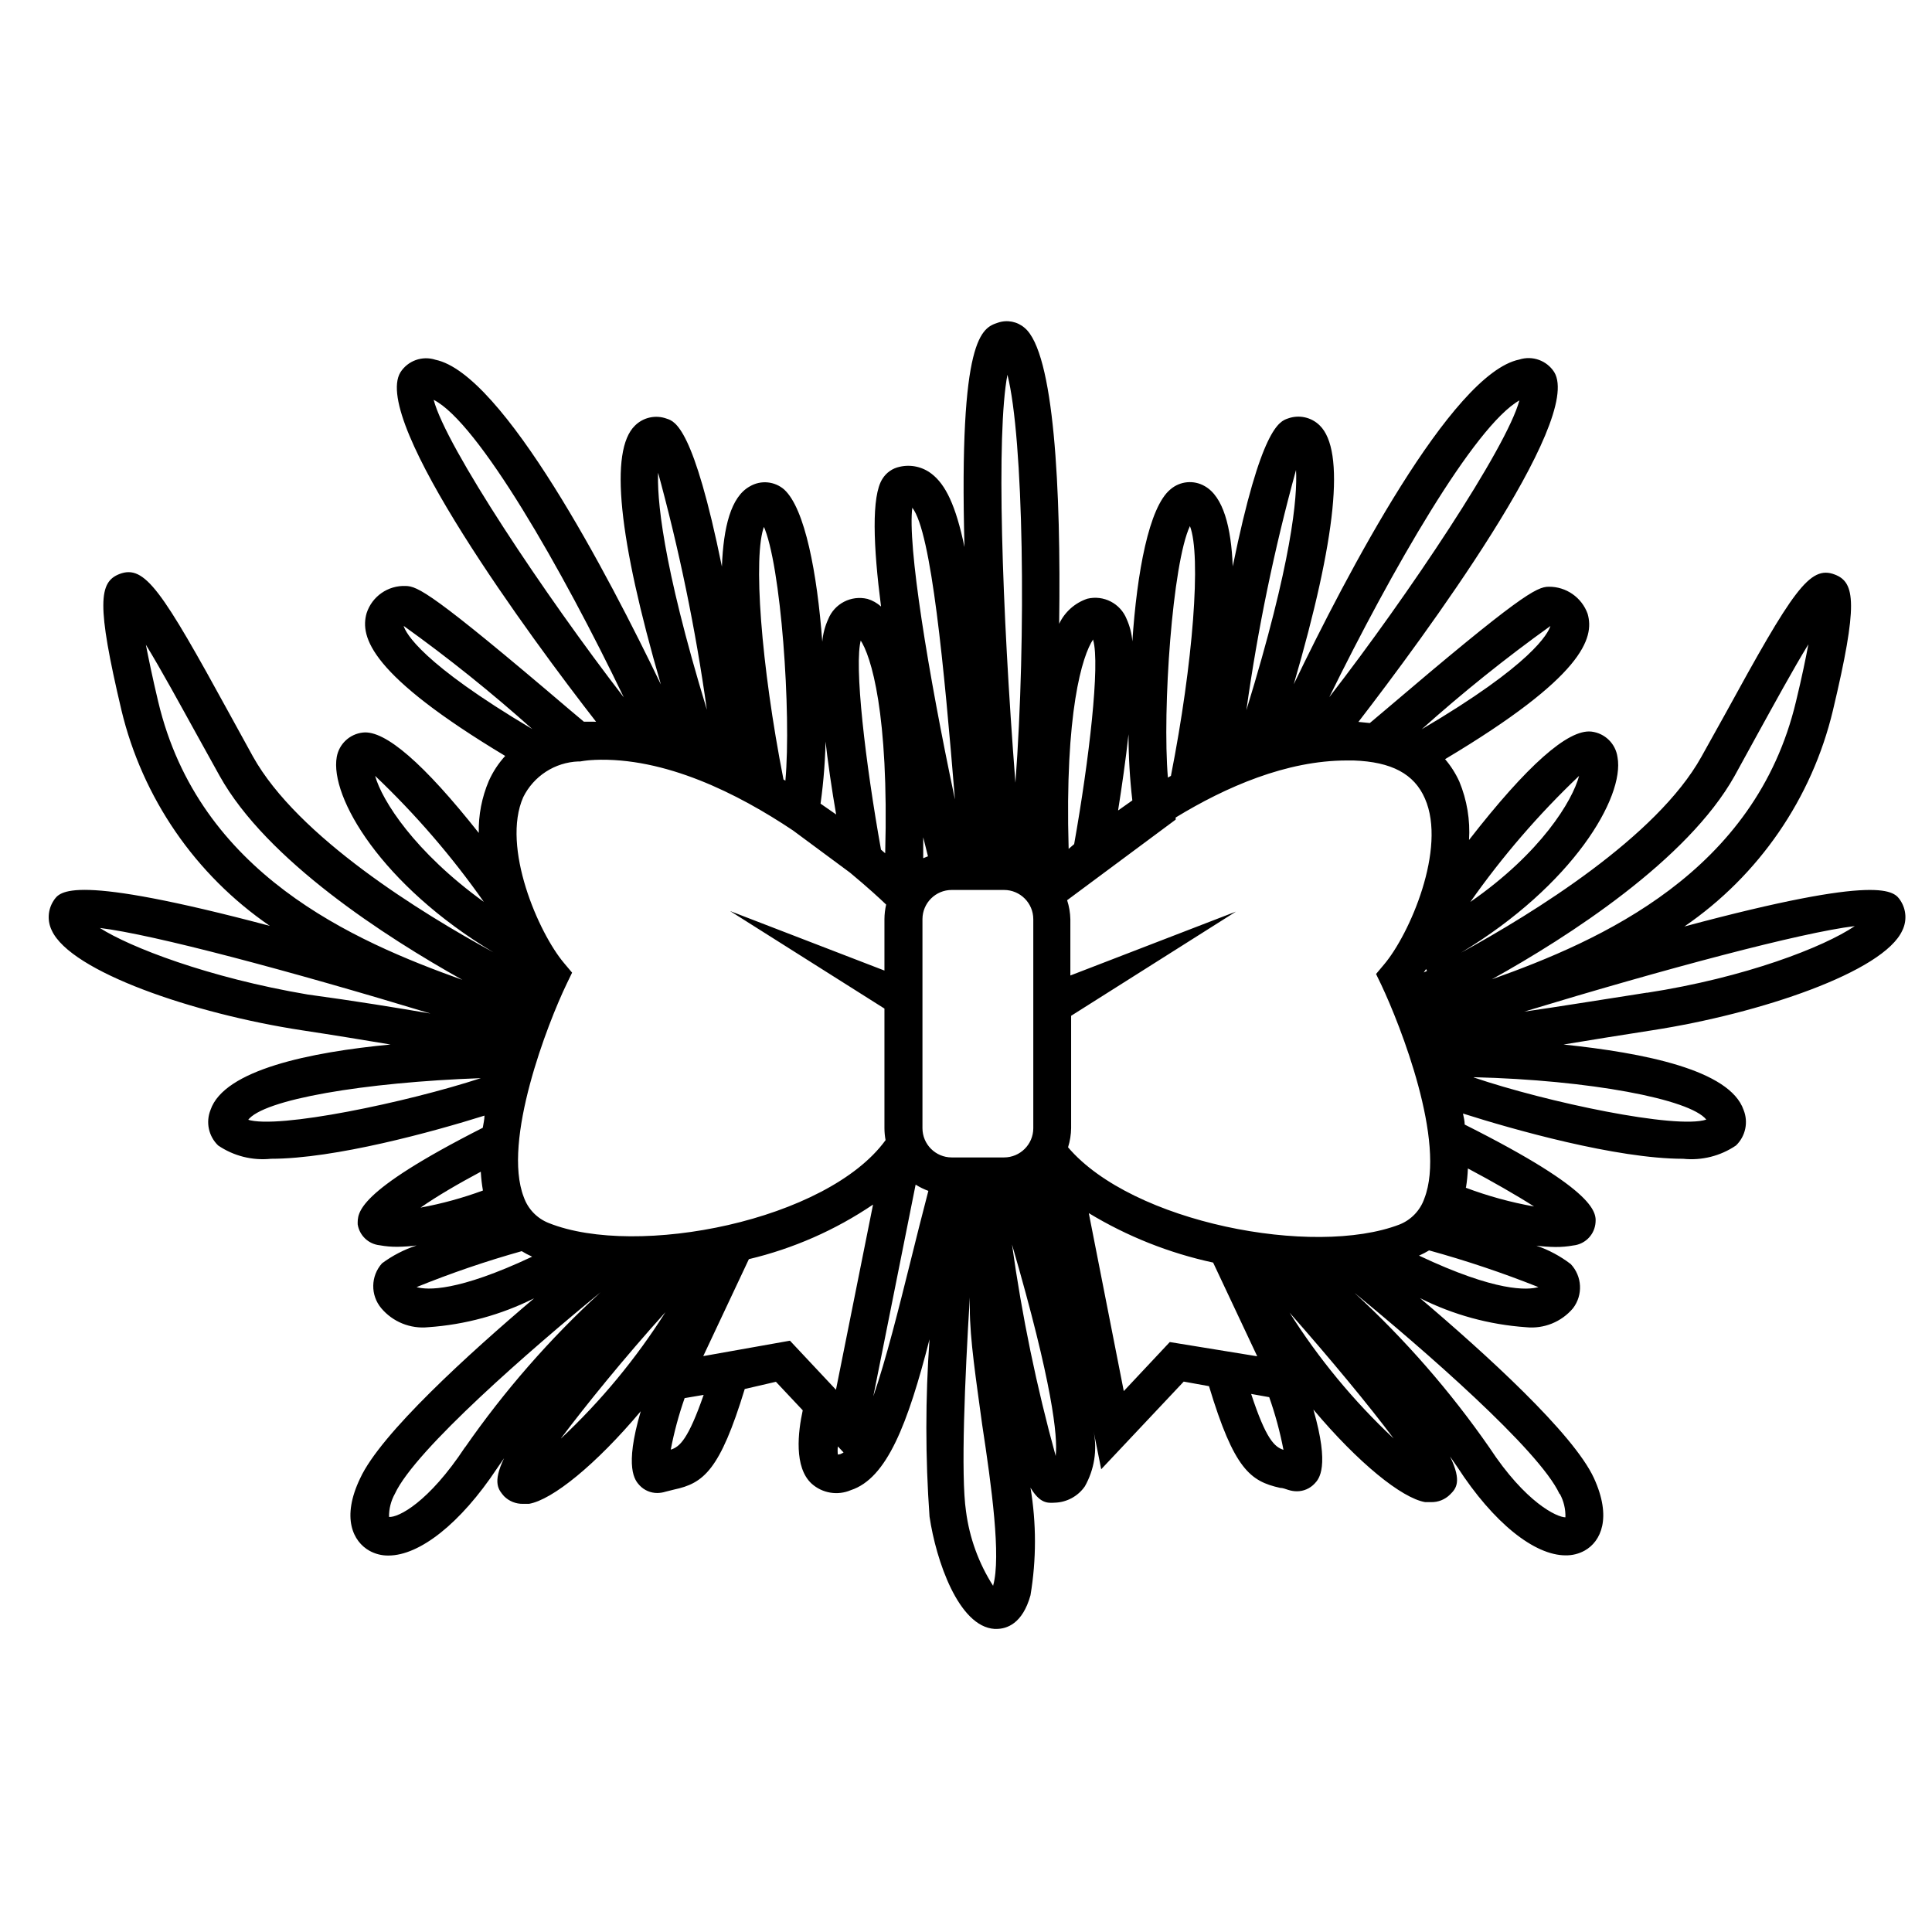
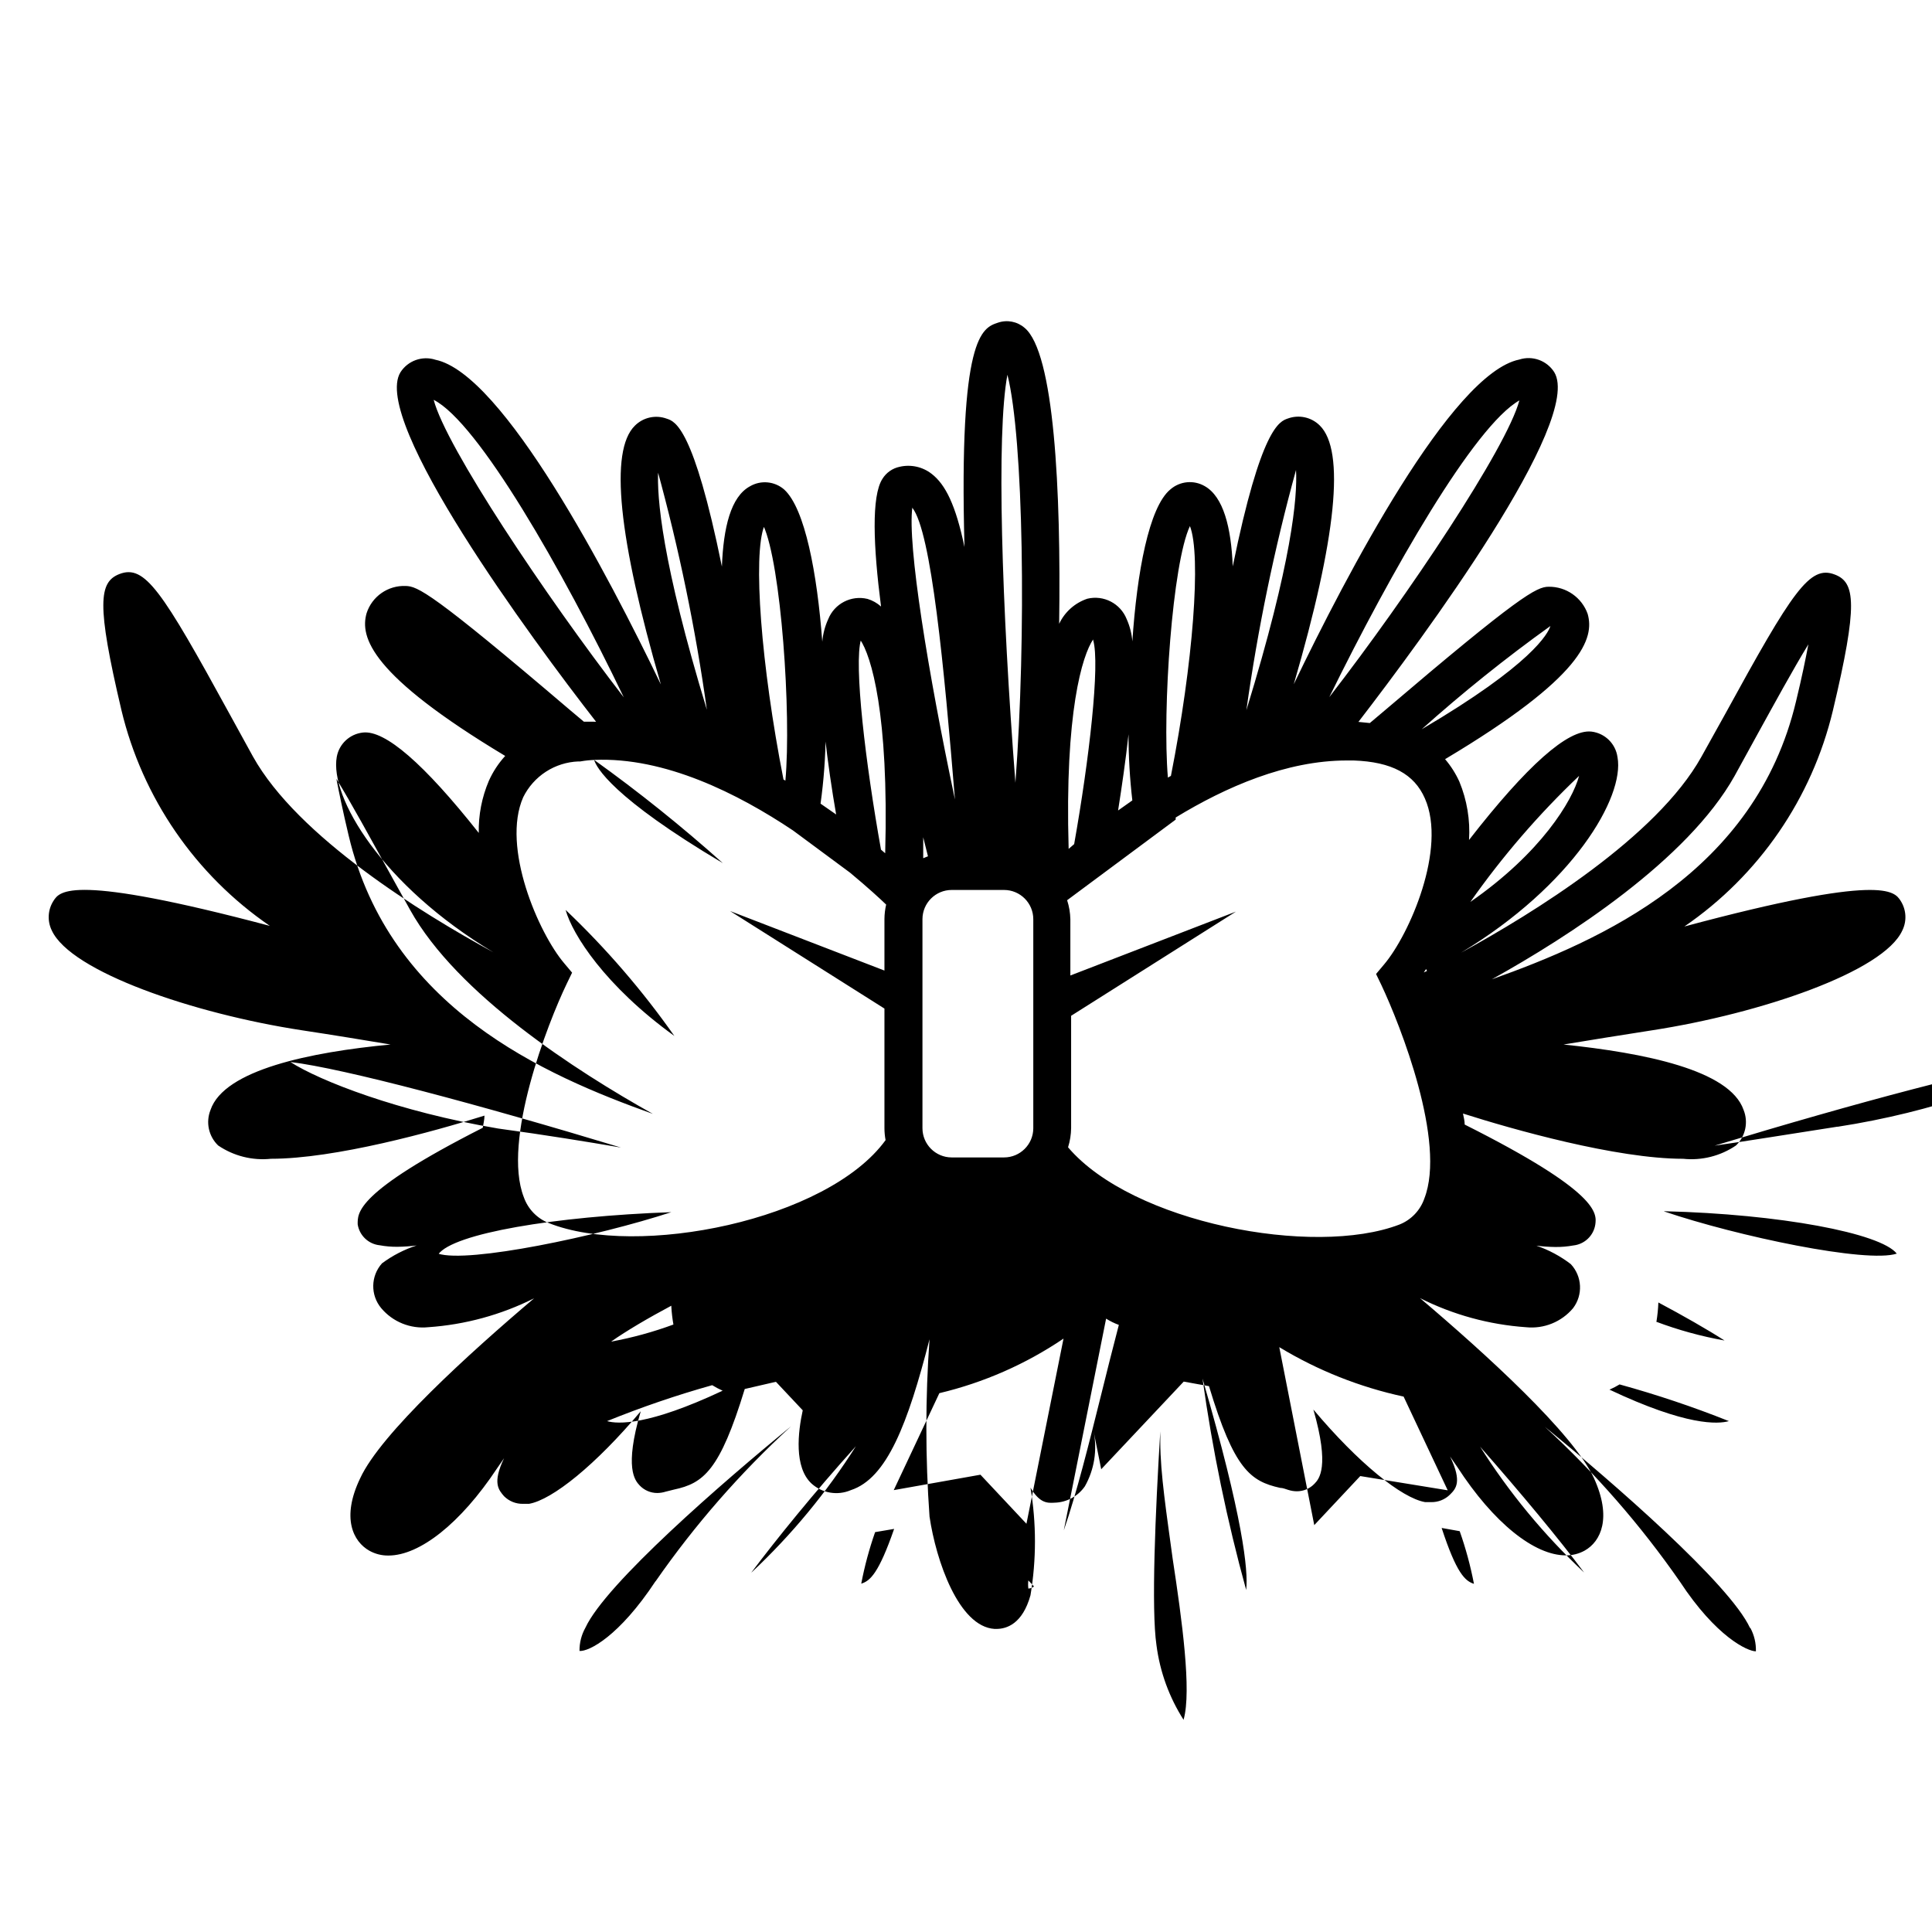
<svg xmlns="http://www.w3.org/2000/svg" fill="#000000" width="800px" height="800px" version="1.1" viewBox="144 144 512 512">
-   <path d="m590.39 389.52c19.758-13.543 33.781-33.938 39.348-57.234 6.699-28.164 5.945-33.957 0.504-36.023-6.648-2.57-11.133 4.231-29.172 37.18l-6.195 11.137c-11.84 21.262-44.535 41.414-63.68 51.891 29.574-17.836 43.379-41.16 41.465-51.793l-0.004 0.004c-0.477-3.574-3.316-6.375-6.902-6.801-6.195-0.707-17.078 8.969-32.445 28.719 0.336-5.285-0.543-10.578-2.566-15.469-0.977-2.148-2.246-4.148-3.781-5.945 36.727-21.914 39.598-32.094 37.785-38.492h0.004c-1.551-4.359-5.703-7.254-10.328-7.203-3.176 0-7.707 2.316-43.527 32.848l-3.879 3.273-3.023-0.301c17.129-22.219 59.703-79.855 51.891-92.699-1.977-3.086-5.785-4.453-9.273-3.324-17.938 3.68-45.848 57.133-59.75 86.051 11.336-38.844 13.652-61.918 6.902-68.57-2.219-2.215-5.519-2.941-8.465-1.863-2.215 0.754-7.106 2.418-14.609 39.195-0.402-10.43-2.519-18.488-7.406-21.262-2.91-1.695-6.578-1.352-9.121 0.859-5.691 4.684-8.867 22.066-10.078 40.305h0.004c-0.16-2.055-0.672-4.066-1.512-5.945-1.652-4.141-6.098-6.438-10.43-5.391-3.285 1.109-5.981 3.508-7.457 6.648 0.504-35.52-1.309-71.945-9.168-78.441-1.941-1.68-4.629-2.195-7.055-1.363-4.231 1.41-10.379 3.527-8.867 59.449-2.316-11.082-5.039-16.574-8.715-19.398v0.004c-2.394-1.867-5.504-2.551-8.465-1.863-1.906 0.395-3.566 1.562-4.582 3.223-2.922 4.586-2.418 17.785-0.352 33.805h-0.004c-1.027-0.922-2.25-1.613-3.574-2.012-4.336-1.047-8.777 1.25-10.43 5.391-0.859 1.875-1.387 3.887-1.562 5.941-1.359-18.137-4.586-35.266-10.078-40.305h0.004c-2.539-2.223-6.215-2.57-9.121-0.855-5.039 2.769-7.004 10.832-7.406 21.262-7.508-36.828-12.395-38.492-14.609-39.195-2.941-1.09-6.25-0.363-8.465 1.863-6.75 6.648-4.383 29.727 6.902 68.57-13.906-28.918-41.816-82.371-59.75-86.051v-0.004c-3.488-1.125-7.297 0.238-9.273 3.328-7.809 12.848 34.66 70.535 51.844 92.602l-0.707-0.004h-2.519l-3.777-3.176c-36.527-31.137-40.305-32.746-43.48-32.797h0.004c-4.668-0.18-8.887 2.762-10.328 7.207-1.812 6.348 1.008 16.375 36.727 37.836-1.785 1.953-3.25 4.184-4.332 6.598-1.859 4.363-2.769 9.066-2.672 13.805-14.508-18.34-24.836-27.305-30.73-26.602-3.473 0.391-6.281 3.012-6.902 6.449-1.914 10.629 11.891 34.008 41.516 51.793-19.145-10.43-51.844-30.582-63.73-51.891l-6.144-11.184c-18.035-32.949-22.52-39.75-29.223-37.18-5.441 2.117-6.144 7.859 0.504 36.023l-0.004-0.004c5.57 23.293 19.59 43.691 39.348 57.23-52.598-13.953-55.672-9.219-57.332-6.648-1.52 2.359-1.691 5.34-0.457 7.859 5.039 10.934 37.586 22.066 66.25 26.449 8.664 1.309 16.574 2.621 23.527 3.777-21.262 2.016-44.082 6.699-47.711 17.332h0.004c-1.312 3.258-0.516 6.984 2.016 9.422 4.106 2.793 9.066 4.043 14.004 3.527 16.93 0 42.926-7.152 56.578-11.438 0 1.109-0.301 2.168-0.453 3.223-33.957 17.23-33.148 22.621-33.148 25.594 0.461 2.961 2.863 5.238 5.844 5.543 1.562 0.285 3.148 0.422 4.734 0.402 1.684-0.02 3.367-0.137 5.039-0.352-3.293 1.074-6.391 2.672-9.172 4.734-3.016 3.363-3.102 8.43-0.199 11.891 3.059 3.637 7.719 5.519 12.445 5.039 9.766-0.668 19.305-3.273 28.059-7.66-17.23 14.609-40.656 35.871-46.098 47.711-5.039 10.48-1.863 16.777 2.469 19.195 1.543 0.855 3.277 1.289 5.039 1.262 8.262 0 19.094-8.516 28.719-23.023l1.914-2.769c-3.176 6.602-1.41 8.414 0 10.078v-0.004c1.332 1.332 3.152 2.059 5.035 2.016h1.562c6.195-1.059 17.734-10.379 29.625-24.535-4.434 15.113-1.512 18.34-0.301 19.648 1.215 1.289 2.91 2.019 4.684 2.016 0.754-0.008 1.5-0.129 2.219-0.355l2.215-0.555c7.809-1.664 12.141-5.039 18.742-26.652l8.262-1.91 7.106 7.559c-1.258 5.742-2.367 15.113 2.367 19.445 2.832 2.539 6.879 3.211 10.379 1.711 9.574-3.125 15.113-17.582 20.859-40.004h-0.004c-1.121 15.648-1.121 31.359 0 47.008 1.715 11.637 7.707 29.172 17.23 29.773h0.504c2.672 0 6.902-1.309 9.02-8.918 1.578-9.438 1.578-19.074 0-28.516 2.519 4.231 4.535 4.082 6.398 3.981 3.207-0.086 6.184-1.695 8.012-4.332 2.504-4.434 3.328-9.621 2.316-14.609l2.016 10.078 21.867-23.227 6.699 1.211c6.648 22.066 10.984 25.191 18.844 26.953 0.707 0 1.41 0.301 2.215 0.555v-0.004c0.715 0.227 1.465 0.348 2.215 0.352 1.773 0.008 3.473-0.723 4.688-2.012 1.211-1.258 4.082-4.383-0.301-19.648 11.891 14.156 23.426 23.477 29.625 24.535h1.562-0.004c1.883 0.043 3.703-0.684 5.039-2.016 1.512-1.512 3.273-3.324 0-10.078l1.914 2.769c9.621 14.863 20.453 23.43 28.715 23.43 1.762 0.027 3.5-0.406 5.039-1.258 4.332-2.418 7.254-8.715 2.469-19.195-5.441-11.84-28.867-33.102-46.098-47.711 8.766 4.41 18.324 7.027 28.113 7.707 4.727 0.48 9.383-1.402 12.441-5.039 2.68-3.523 2.422-8.461-0.602-11.688-2.758-2.113-5.836-3.762-9.121-4.887 1.672 0.215 3.356 0.332 5.039 0.352 1.586 0.016 3.172-0.117 4.734-0.402 2.981-0.309 5.383-2.582 5.844-5.543 0.402-2.973 1.109-8.566-34.613-26.5 0-0.957-0.25-1.914-0.453-2.922 13.098 4.18 40.656 11.992 58.34 11.992h0.004c4.938 0.516 9.902-0.734 14.008-3.527 2.527-2.438 3.324-6.164 2.012-9.422-3.68-10.629-26.449-15.113-47.711-17.332 6.953-1.16 14.812-2.418 23.527-3.777 28.668-4.434 61.312-15.516 66.25-26.449h0.004c1.234-2.519 1.062-5.5-0.453-7.859-1.664-2.57-4.688-7.305-57.285 6.801zm13.301-39.902 6.195-11.285c4.18-7.559 9.219-16.828 13.352-23.578-0.707 3.727-1.715 8.715-3.273 15.113-10.781 45.344-51.742 63.379-80.609 73.656 20.305-11.285 51.844-31.586 64.336-53.906zm-215.23 93.355v-55.418c0.027-4.266 3.492-7.707 7.758-7.707h13.855c4.285 0 7.758 3.473 7.758 7.758v55.418c-0.027 4.266-3.492 7.707-7.758 7.707h-13.855c-4.285 0-7.758-3.473-7.758-7.758zm38.594 5.039c0.512-1.633 0.781-3.328 0.805-5.039v-30.23 0.453l43.68-27.609-43.883 16.93v-14.91c-0.039-1.711-0.324-3.41-0.855-5.039l28.766-21.363v-0.555c13.301-8.113 29.371-15.113 45.344-15.113h1.812c10.078 0.352 16.07 3.578 18.895 10.078 5.844 13.25-4.082 36.023-10.832 43.984l-2.117 2.519 1.41 2.922c5.039 10.68 17.23 41.613 11.387 56.578l0.004-0.004c-1.09 3.152-3.5 5.676-6.602 6.902-22.723 8.719-70.785-0.453-87.812-20.453zm135.42-98.395c-1.762 6.602-10.078 20.402-28.816 33.402 8.477-12.059 18.129-23.246 28.816-33.402zm-40.305 51.691-0.855 0.402 0.605-0.906zm32.695-91.391c-0.605 1.914-4.734 10.078-34.109 27.355h0.004c10.883-9.746 22.285-18.895 34.16-27.406zm-8.211-59.805c-3.375 12.594-29.473 51.641-50.383 78.645 16.426-33.449 38.395-71.84 50.383-78.645zm-59.195 18.441c0.402 7.106-1.059 24.336-13.148 63.633h-0.004c3.004-21.473 7.398-42.73 13.152-63.633zm-28.113 14.863c3.023 7.758 0.855 36.273-5.039 66.199l-0.805 0.453c-1.512-18.086 1.207-56.879 5.844-66.652zm-16.273 55.418c0.004 5.773 0.34 11.543 1.008 17.281l-3.777 2.672c1.008-6.402 2.016-13.352 2.769-20.203zm-9.371-25.191c1.863 6.348-1.059 31.691-5.039 54.059l-1.461 1.258c-1.059-36.27 3.629-51.285 6.5-55.516zm-22.723-70.332c4.281 16.828 5.039 69.172 2.117 108.12-3.629-46.801-5.09-92.496-2.117-108.12zm-25.191 35.266c5.039 6.449 8.414 42.27 11.285 77.285-7.152-33.754-12.645-67.559-11.281-77.484zm4.133 92.352-1.258 0.504v-5.543zm-17.984-57.434c2.922 4.231 7.656 19.598 6.648 56.629l-1.109-0.957c-4.078-22.723-7.254-49.176-5.289-55.723zm-9.371 25.191c0.805 7.356 1.914 14.812 3.023 21.16l-4.133-2.871v-0.004c0.848-6.094 1.305-12.234 1.359-18.387zm-16.273-55.418c4.684 10.078 7.457 49.926 5.844 67.609l-0.504-0.301c-5.945-30.281-8.16-59.453-5.09-67.211zm-28.113-14.812v-0.004c5.75 20.906 10.145 42.16 13.148 63.633-11.938-39.199-13.301-56.426-12.895-63.531zm-8.867 60.352c-20.906-27.105-47.156-66.453-50.383-78.848 11.793 6 34.059 44.891 50.383 78.848zm-7.859 16.574c18.742-0.805 38.09 8.922 52.699 18.695l15.113 11.184c4.734 3.93 8.062 7.004 9.574 8.465-0.293 1.254-0.441 2.539-0.453 3.828v13.652l-40.91-15.77 40.91 25.844v31.691c0.004 1.066 0.105 2.129 0.301 3.176-15.469 21.312-65.898 31.336-89.273 21.965-3.094-1.219-5.5-3.719-6.602-6.852-5.793-14.914 6.348-46.148 11.387-56.578l1.41-2.922-2.117-2.519c-6.75-7.961-16.676-30.73-10.832-43.984v0.004c1.359-2.75 3.434-5.078 6.004-6.746 2.57-1.668 5.547-2.609 8.609-2.727h0.504c1.461-0.254 2.516-0.352 3.828-0.402zm-50.48-35.516c11.852 8.5 23.238 17.629 34.105 27.355-29.371-17.43-33.551-25.441-34.105-27.355zm-7.559 39.75c10.688 10.156 20.34 21.344 28.816 33.402-18.336-13.25-27.004-26.852-28.816-33.402zm-57.484-19.648c-1.562-6.551-2.57-11.539-3.273-15.113 4.133 6.75 9.168 16.02 13.352 23.578l6.195 11.184c12.496 22.418 43.984 42.672 64.336 54.059-28.867-10.328-69.777-28.113-80.609-73.707zm-15.465 59.953c14.207 1.715 50.383 11.387 87.613 22.672-8.867-1.512-19.902-3.324-32.547-5.039-26.453-4.484-47.207-12.594-55.066-17.633zm39.195 50.984c3.93-5.543 30.883-10.078 61.766-11.184-19.547 6.398-53.855 13.602-61.816 10.984zm61.766 13.805c0.09 1.605 0.277 3.203 0.555 4.789-5.367 1.98-10.898 3.496-16.523 4.531 4.231-2.973 10.023-6.348 15.969-9.52zm-17.027 30.383c9.102-3.691 18.402-6.871 27.859-9.523 0.891 0.551 1.816 1.039 2.769 1.461-19.797 9.32-27.859 8.867-30.629 8.062zm12.848 42.422c-9.672 14.66-17.684 18.691-20.152 18.488-0.027-2.152 0.512-4.269 1.559-6.148 5.391-11.688 36.426-38.594 54.461-53.352h0.004c-13.438 12.32-25.465 26.09-35.871 41.059zm25.441-2.367c6.551-8.719 16.625-21.164 27.66-33.406-7.766 12.277-17.059 23.52-27.66 33.453zm29.07 3.023v-0.004c0.887-4.637 2.117-9.199 3.676-13.652l5.039-0.855c-4.082 11.738-6.348 13.801-8.715 14.508zm8.613-24.789 12.09-25.695h0.004c11.75-2.793 22.895-7.691 32.898-14.461l-9.824 49.07-12.191-13zm35.668 26.098 0.004-0.004c-0.086-0.719-0.086-1.445 0-2.164l1.512 1.613v-0.004c-0.285 0.188-0.59 0.34-0.91 0.453zm9.422-15.566 11.188-55.977c1.062 0.672 2.195 1.23 3.375 1.66-1.664 6.348-3.223 12.594-4.684 18.488-3.227 12.949-6.5 26.102-9.875 35.875zm31.738 50.383 0.004-0.008c-3.832-5.988-6.289-12.746-7.203-19.797-1.41-9.574-0.301-35.266 1.008-56.68v2.82c0 8.363 1.715 19.297 3.273 30.883 2.519 16.477 5.039 35.117 2.922 42.625zm16.574-34.41 0.004-0.008c-5.078-18.418-8.949-37.148-11.586-56.074 10.781 37.031 12.141 50.938 11.586 55.926zm30.23-30.23-12.191 13-9.27-47.164c10.18 6.168 21.316 10.594 32.949 13.102l11.688 24.836zm21.566 13.75 4.785 0.855c1.605 4.551 2.867 9.219 3.777 13.957-2.367-0.758-4.633-2.82-8.562-14.812zm10.078-21.664c10.832 12.293 21.16 24.738 27.66 33.453h-0.004c-10.609-9.945-19.902-21.203-27.66-33.504zm71.742 48.164h-0.004c1.023 1.902 1.527 4.039 1.465 6.195-2.215 0-10.531-3.828-20.152-18.488-10.383-14.945-22.379-28.695-35.773-41.012 17.988 14.715 48.973 41.617 54.363 53.305zm-37.281-63.176h-0.004c0.902-0.398 1.777-0.852 2.621-1.363 9.828 2.707 19.5 5.953 28.969 9.727-2.871 0.805-11.133 1.359-31.688-8.363zm12.395-18.035-0.004-0.004c0.27-1.668 0.438-3.348 0.504-5.039 6.449 3.426 12.898 7.106 17.531 10.078-6.184-1.105-12.254-2.773-18.137-4.988zm2.117-29.223c30.527 0.754 57.277 5.793 61.562 11.234-7.961 2.617-42.223-4.586-61.668-11.184zm45.898-22.418c-12.695 1.965-23.73 3.777-32.598 5.039 37.332-11.336 73.406-20.957 87.613-22.672-8.168 5.539-28.977 13.648-55.121 17.68z" />
+   <path d="m590.39 389.52c19.758-13.543 33.781-33.938 39.348-57.234 6.699-28.164 5.945-33.957 0.504-36.023-6.648-2.57-11.133 4.231-29.172 37.18l-6.195 11.137c-11.84 21.262-44.535 41.414-63.68 51.891 29.574-17.836 43.379-41.16 41.465-51.793l-0.004 0.004c-0.477-3.574-3.316-6.375-6.902-6.801-6.195-0.707-17.078 8.969-32.445 28.719 0.336-5.285-0.543-10.578-2.566-15.469-0.977-2.148-2.246-4.148-3.781-5.945 36.727-21.914 39.598-32.094 37.785-38.492h0.004c-1.551-4.359-5.703-7.254-10.328-7.203-3.176 0-7.707 2.316-43.527 32.848l-3.879 3.273-3.023-0.301c17.129-22.219 59.703-79.855 51.891-92.699-1.977-3.086-5.785-4.453-9.273-3.324-17.938 3.68-45.848 57.133-59.75 86.051 11.336-38.844 13.652-61.918 6.902-68.57-2.219-2.215-5.519-2.941-8.465-1.863-2.215 0.754-7.106 2.418-14.609 39.195-0.402-10.43-2.519-18.488-7.406-21.262-2.91-1.695-6.578-1.352-9.121 0.859-5.691 4.684-8.867 22.066-10.078 40.305h0.004c-0.16-2.055-0.672-4.066-1.512-5.945-1.652-4.141-6.098-6.438-10.43-5.391-3.285 1.109-5.981 3.508-7.457 6.648 0.504-35.52-1.309-71.945-9.168-78.441-1.941-1.68-4.629-2.195-7.055-1.363-4.231 1.41-10.379 3.527-8.867 59.449-2.316-11.082-5.039-16.574-8.715-19.398v0.004c-2.394-1.867-5.504-2.551-8.465-1.863-1.906 0.395-3.566 1.562-4.582 3.223-2.922 4.586-2.418 17.785-0.352 33.805h-0.004c-1.027-0.922-2.25-1.613-3.574-2.012-4.336-1.047-8.777 1.25-10.43 5.391-0.859 1.875-1.387 3.887-1.562 5.941-1.359-18.137-4.586-35.266-10.078-40.305h0.004c-2.539-2.223-6.215-2.57-9.121-0.855-5.039 2.769-7.004 10.832-7.406 21.262-7.508-36.828-12.395-38.492-14.609-39.195-2.941-1.09-6.25-0.363-8.465 1.863-6.75 6.648-4.383 29.727 6.902 68.57-13.906-28.918-41.816-82.371-59.75-86.051v-0.004c-3.488-1.125-7.297 0.238-9.273 3.328-7.809 12.848 34.66 70.535 51.844 92.602l-0.707-0.004h-2.519l-3.777-3.176c-36.527-31.137-40.305-32.746-43.48-32.797h0.004c-4.668-0.18-8.887 2.762-10.328 7.207-1.812 6.348 1.008 16.375 36.727 37.836-1.785 1.953-3.25 4.184-4.332 6.598-1.859 4.363-2.769 9.066-2.672 13.805-14.508-18.34-24.836-27.305-30.73-26.602-3.473 0.391-6.281 3.012-6.902 6.449-1.914 10.629 11.891 34.008 41.516 51.793-19.145-10.43-51.844-30.582-63.73-51.891l-6.144-11.184c-18.035-32.949-22.52-39.75-29.223-37.18-5.441 2.117-6.144 7.859 0.504 36.023l-0.004-0.004c5.57 23.293 19.59 43.691 39.348 57.23-52.598-13.953-55.672-9.219-57.332-6.648-1.52 2.359-1.691 5.34-0.457 7.859 5.039 10.934 37.586 22.066 66.25 26.449 8.664 1.309 16.574 2.621 23.527 3.777-21.262 2.016-44.082 6.699-47.711 17.332h0.004c-1.312 3.258-0.516 6.984 2.016 9.422 4.106 2.793 9.066 4.043 14.004 3.527 16.93 0 42.926-7.152 56.578-11.438 0 1.109-0.301 2.168-0.453 3.223-33.957 17.23-33.148 22.621-33.148 25.594 0.461 2.961 2.863 5.238 5.844 5.543 1.562 0.285 3.148 0.422 4.734 0.402 1.684-0.02 3.367-0.137 5.039-0.352-3.293 1.074-6.391 2.672-9.172 4.734-3.016 3.363-3.102 8.43-0.199 11.891 3.059 3.637 7.719 5.519 12.445 5.039 9.766-0.668 19.305-3.273 28.059-7.66-17.23 14.609-40.656 35.871-46.098 47.711-5.039 10.48-1.863 16.777 2.469 19.195 1.543 0.855 3.277 1.289 5.039 1.262 8.262 0 19.094-8.516 28.719-23.023l1.914-2.769c-3.176 6.602-1.41 8.414 0 10.078v-0.004c1.332 1.332 3.152 2.059 5.035 2.016h1.562c6.195-1.059 17.734-10.379 29.625-24.535-4.434 15.113-1.512 18.34-0.301 19.648 1.215 1.289 2.91 2.019 4.684 2.016 0.754-0.008 1.5-0.129 2.219-0.355l2.215-0.555c7.809-1.664 12.141-5.039 18.742-26.652l8.262-1.91 7.106 7.559c-1.258 5.742-2.367 15.113 2.367 19.445 2.832 2.539 6.879 3.211 10.379 1.711 9.574-3.125 15.113-17.582 20.859-40.004h-0.004c-1.121 15.648-1.121 31.359 0 47.008 1.715 11.637 7.707 29.172 17.23 29.773h0.504c2.672 0 6.902-1.309 9.02-8.918 1.578-9.438 1.578-19.074 0-28.516 2.519 4.231 4.535 4.082 6.398 3.981 3.207-0.086 6.184-1.695 8.012-4.332 2.504-4.434 3.328-9.621 2.316-14.609l2.016 10.078 21.867-23.227 6.699 1.211c6.648 22.066 10.984 25.191 18.844 26.953 0.707 0 1.41 0.301 2.215 0.555v-0.004c0.715 0.227 1.465 0.348 2.215 0.352 1.773 0.008 3.473-0.723 4.688-2.012 1.211-1.258 4.082-4.383-0.301-19.648 11.891 14.156 23.426 23.477 29.625 24.535h1.562-0.004c1.883 0.043 3.703-0.684 5.039-2.016 1.512-1.512 3.273-3.324 0-10.078l1.914 2.769c9.621 14.863 20.453 23.43 28.715 23.43 1.762 0.027 3.5-0.406 5.039-1.258 4.332-2.418 7.254-8.715 2.469-19.195-5.441-11.84-28.867-33.102-46.098-47.711 8.766 4.41 18.324 7.027 28.113 7.707 4.727 0.48 9.383-1.402 12.441-5.039 2.68-3.523 2.422-8.461-0.602-11.688-2.758-2.113-5.836-3.762-9.121-4.887 1.672 0.215 3.356 0.332 5.039 0.352 1.586 0.016 3.172-0.117 4.734-0.402 2.981-0.309 5.383-2.582 5.844-5.543 0.402-2.973 1.109-8.566-34.613-26.5 0-0.957-0.25-1.914-0.453-2.922 13.098 4.18 40.656 11.992 58.34 11.992h0.004c4.938 0.516 9.902-0.734 14.008-3.527 2.527-2.438 3.324-6.164 2.012-9.422-3.68-10.629-26.449-15.113-47.711-17.332 6.953-1.16 14.812-2.418 23.527-3.777 28.668-4.434 61.312-15.516 66.25-26.449h0.004c1.234-2.519 1.062-5.5-0.453-7.859-1.664-2.57-4.688-7.305-57.285 6.801zm13.301-39.902 6.195-11.285c4.18-7.559 9.219-16.828 13.352-23.578-0.707 3.727-1.715 8.715-3.273 15.113-10.781 45.344-51.742 63.379-80.609 73.656 20.305-11.285 51.844-31.586 64.336-53.906zm-215.23 93.355v-55.418c0.027-4.266 3.492-7.707 7.758-7.707h13.855c4.285 0 7.758 3.473 7.758 7.758v55.418c-0.027 4.266-3.492 7.707-7.758 7.707h-13.855c-4.285 0-7.758-3.473-7.758-7.758zm38.594 5.039c0.512-1.633 0.781-3.328 0.805-5.039v-30.23 0.453l43.68-27.609-43.883 16.93v-14.91c-0.039-1.711-0.324-3.41-0.855-5.039l28.766-21.363v-0.555c13.301-8.113 29.371-15.113 45.344-15.113h1.812c10.078 0.352 16.07 3.578 18.895 10.078 5.844 13.25-4.082 36.023-10.832 43.984l-2.117 2.519 1.41 2.922c5.039 10.68 17.23 41.613 11.387 56.578l0.004-0.004c-1.09 3.152-3.5 5.676-6.602 6.902-22.723 8.719-70.785-0.453-87.812-20.453zm135.42-98.395c-1.762 6.602-10.078 20.402-28.816 33.402 8.477-12.059 18.129-23.246 28.816-33.402zm-40.305 51.691-0.855 0.402 0.605-0.906zm32.695-91.391c-0.605 1.914-4.734 10.078-34.109 27.355h0.004c10.883-9.746 22.285-18.895 34.16-27.406zm-8.211-59.805c-3.375 12.594-29.473 51.641-50.383 78.645 16.426-33.449 38.395-71.84 50.383-78.645zm-59.195 18.441c0.402 7.106-1.059 24.336-13.148 63.633h-0.004c3.004-21.473 7.398-42.73 13.152-63.633zm-28.113 14.863c3.023 7.758 0.855 36.273-5.039 66.199l-0.805 0.453c-1.512-18.086 1.207-56.879 5.844-66.652zm-16.273 55.418c0.004 5.773 0.34 11.543 1.008 17.281l-3.777 2.672c1.008-6.402 2.016-13.352 2.769-20.203zm-9.371-25.191c1.863 6.348-1.059 31.691-5.039 54.059l-1.461 1.258c-1.059-36.27 3.629-51.285 6.5-55.516zm-22.723-70.332c4.281 16.828 5.039 69.172 2.117 108.12-3.629-46.801-5.09-92.496-2.117-108.12zm-25.191 35.266c5.039 6.449 8.414 42.27 11.285 77.285-7.152-33.754-12.645-67.559-11.281-77.484zm4.133 92.352-1.258 0.504v-5.543zm-17.984-57.434c2.922 4.231 7.656 19.598 6.648 56.629l-1.109-0.957c-4.078-22.723-7.254-49.176-5.289-55.723zm-9.371 25.191c0.805 7.356 1.914 14.812 3.023 21.16l-4.133-2.871v-0.004c0.848-6.094 1.305-12.234 1.359-18.387zm-16.273-55.418c4.684 10.078 7.457 49.926 5.844 67.609l-0.504-0.301c-5.945-30.281-8.16-59.453-5.09-67.211zm-28.113-14.812v-0.004c5.75 20.906 10.145 42.16 13.148 63.633-11.938-39.199-13.301-56.426-12.895-63.531zm-8.867 60.352c-20.906-27.105-47.156-66.453-50.383-78.848 11.793 6 34.059 44.891 50.383 78.848zm-7.859 16.574c18.742-0.805 38.09 8.922 52.699 18.695l15.113 11.184c4.734 3.93 8.062 7.004 9.574 8.465-0.293 1.254-0.441 2.539-0.453 3.828v13.652l-40.91-15.77 40.91 25.844v31.691c0.004 1.066 0.105 2.129 0.301 3.176-15.469 21.312-65.898 31.336-89.273 21.965-3.094-1.219-5.5-3.719-6.602-6.852-5.793-14.914 6.348-46.148 11.387-56.578l1.41-2.922-2.117-2.519c-6.75-7.961-16.676-30.73-10.832-43.984v0.004c1.359-2.75 3.434-5.078 6.004-6.746 2.57-1.668 5.547-2.609 8.609-2.727h0.504c1.461-0.254 2.516-0.352 3.828-0.402zc11.852 8.5 23.238 17.629 34.105 27.355-29.371-17.43-33.551-25.441-34.105-27.355zm-7.559 39.75c10.688 10.156 20.34 21.344 28.816 33.402-18.336-13.25-27.004-26.852-28.816-33.402zm-57.484-19.648c-1.562-6.551-2.57-11.539-3.273-15.113 4.133 6.75 9.168 16.02 13.352 23.578l6.195 11.184c12.496 22.418 43.984 42.672 64.336 54.059-28.867-10.328-69.777-28.113-80.609-73.707zm-15.465 59.953c14.207 1.715 50.383 11.387 87.613 22.672-8.867-1.512-19.902-3.324-32.547-5.039-26.453-4.484-47.207-12.594-55.066-17.633zm39.195 50.984c3.93-5.543 30.883-10.078 61.766-11.184-19.547 6.398-53.855 13.602-61.816 10.984zm61.766 13.805c0.09 1.605 0.277 3.203 0.555 4.789-5.367 1.98-10.898 3.496-16.523 4.531 4.231-2.973 10.023-6.348 15.969-9.52zm-17.027 30.383c9.102-3.691 18.402-6.871 27.859-9.523 0.891 0.551 1.816 1.039 2.769 1.461-19.797 9.32-27.859 8.867-30.629 8.062zm12.848 42.422c-9.672 14.66-17.684 18.691-20.152 18.488-0.027-2.152 0.512-4.269 1.559-6.148 5.391-11.688 36.426-38.594 54.461-53.352h0.004c-13.438 12.32-25.465 26.09-35.871 41.059zm25.441-2.367c6.551-8.719 16.625-21.164 27.66-33.406-7.766 12.277-17.059 23.52-27.66 33.453zm29.07 3.023v-0.004c0.887-4.637 2.117-9.199 3.676-13.652l5.039-0.855c-4.082 11.738-6.348 13.801-8.715 14.508zm8.613-24.789 12.09-25.695h0.004c11.75-2.793 22.895-7.691 32.898-14.461l-9.824 49.07-12.191-13zm35.668 26.098 0.004-0.004c-0.086-0.719-0.086-1.445 0-2.164l1.512 1.613v-0.004c-0.285 0.188-0.59 0.34-0.91 0.453zm9.422-15.566 11.188-55.977c1.062 0.672 2.195 1.23 3.375 1.66-1.664 6.348-3.223 12.594-4.684 18.488-3.227 12.949-6.5 26.102-9.875 35.875zm31.738 50.383 0.004-0.008c-3.832-5.988-6.289-12.746-7.203-19.797-1.41-9.574-0.301-35.266 1.008-56.68v2.82c0 8.363 1.715 19.297 3.273 30.883 2.519 16.477 5.039 35.117 2.922 42.625zm16.574-34.41 0.004-0.008c-5.078-18.418-8.949-37.148-11.586-56.074 10.781 37.031 12.141 50.938 11.586 55.926zm30.23-30.23-12.191 13-9.27-47.164c10.18 6.168 21.316 10.594 32.949 13.102l11.688 24.836zm21.566 13.75 4.785 0.855c1.605 4.551 2.867 9.219 3.777 13.957-2.367-0.758-4.633-2.82-8.562-14.812zm10.078-21.664c10.832 12.293 21.16 24.738 27.66 33.453h-0.004c-10.609-9.945-19.902-21.203-27.66-33.504zm71.742 48.164h-0.004c1.023 1.902 1.527 4.039 1.465 6.195-2.215 0-10.531-3.828-20.152-18.488-10.383-14.945-22.379-28.695-35.773-41.012 17.988 14.715 48.973 41.617 54.363 53.305zm-37.281-63.176h-0.004c0.902-0.398 1.777-0.852 2.621-1.363 9.828 2.707 19.5 5.953 28.969 9.727-2.871 0.805-11.133 1.359-31.688-8.363zm12.395-18.035-0.004-0.004c0.27-1.668 0.438-3.348 0.504-5.039 6.449 3.426 12.898 7.106 17.531 10.078-6.184-1.105-12.254-2.773-18.137-4.988zm2.117-29.223c30.527 0.754 57.277 5.793 61.562 11.234-7.961 2.617-42.223-4.586-61.668-11.184zm45.898-22.418c-12.695 1.965-23.73 3.777-32.598 5.039 37.332-11.336 73.406-20.957 87.613-22.672-8.168 5.539-28.977 13.648-55.121 17.68z" />
</svg>